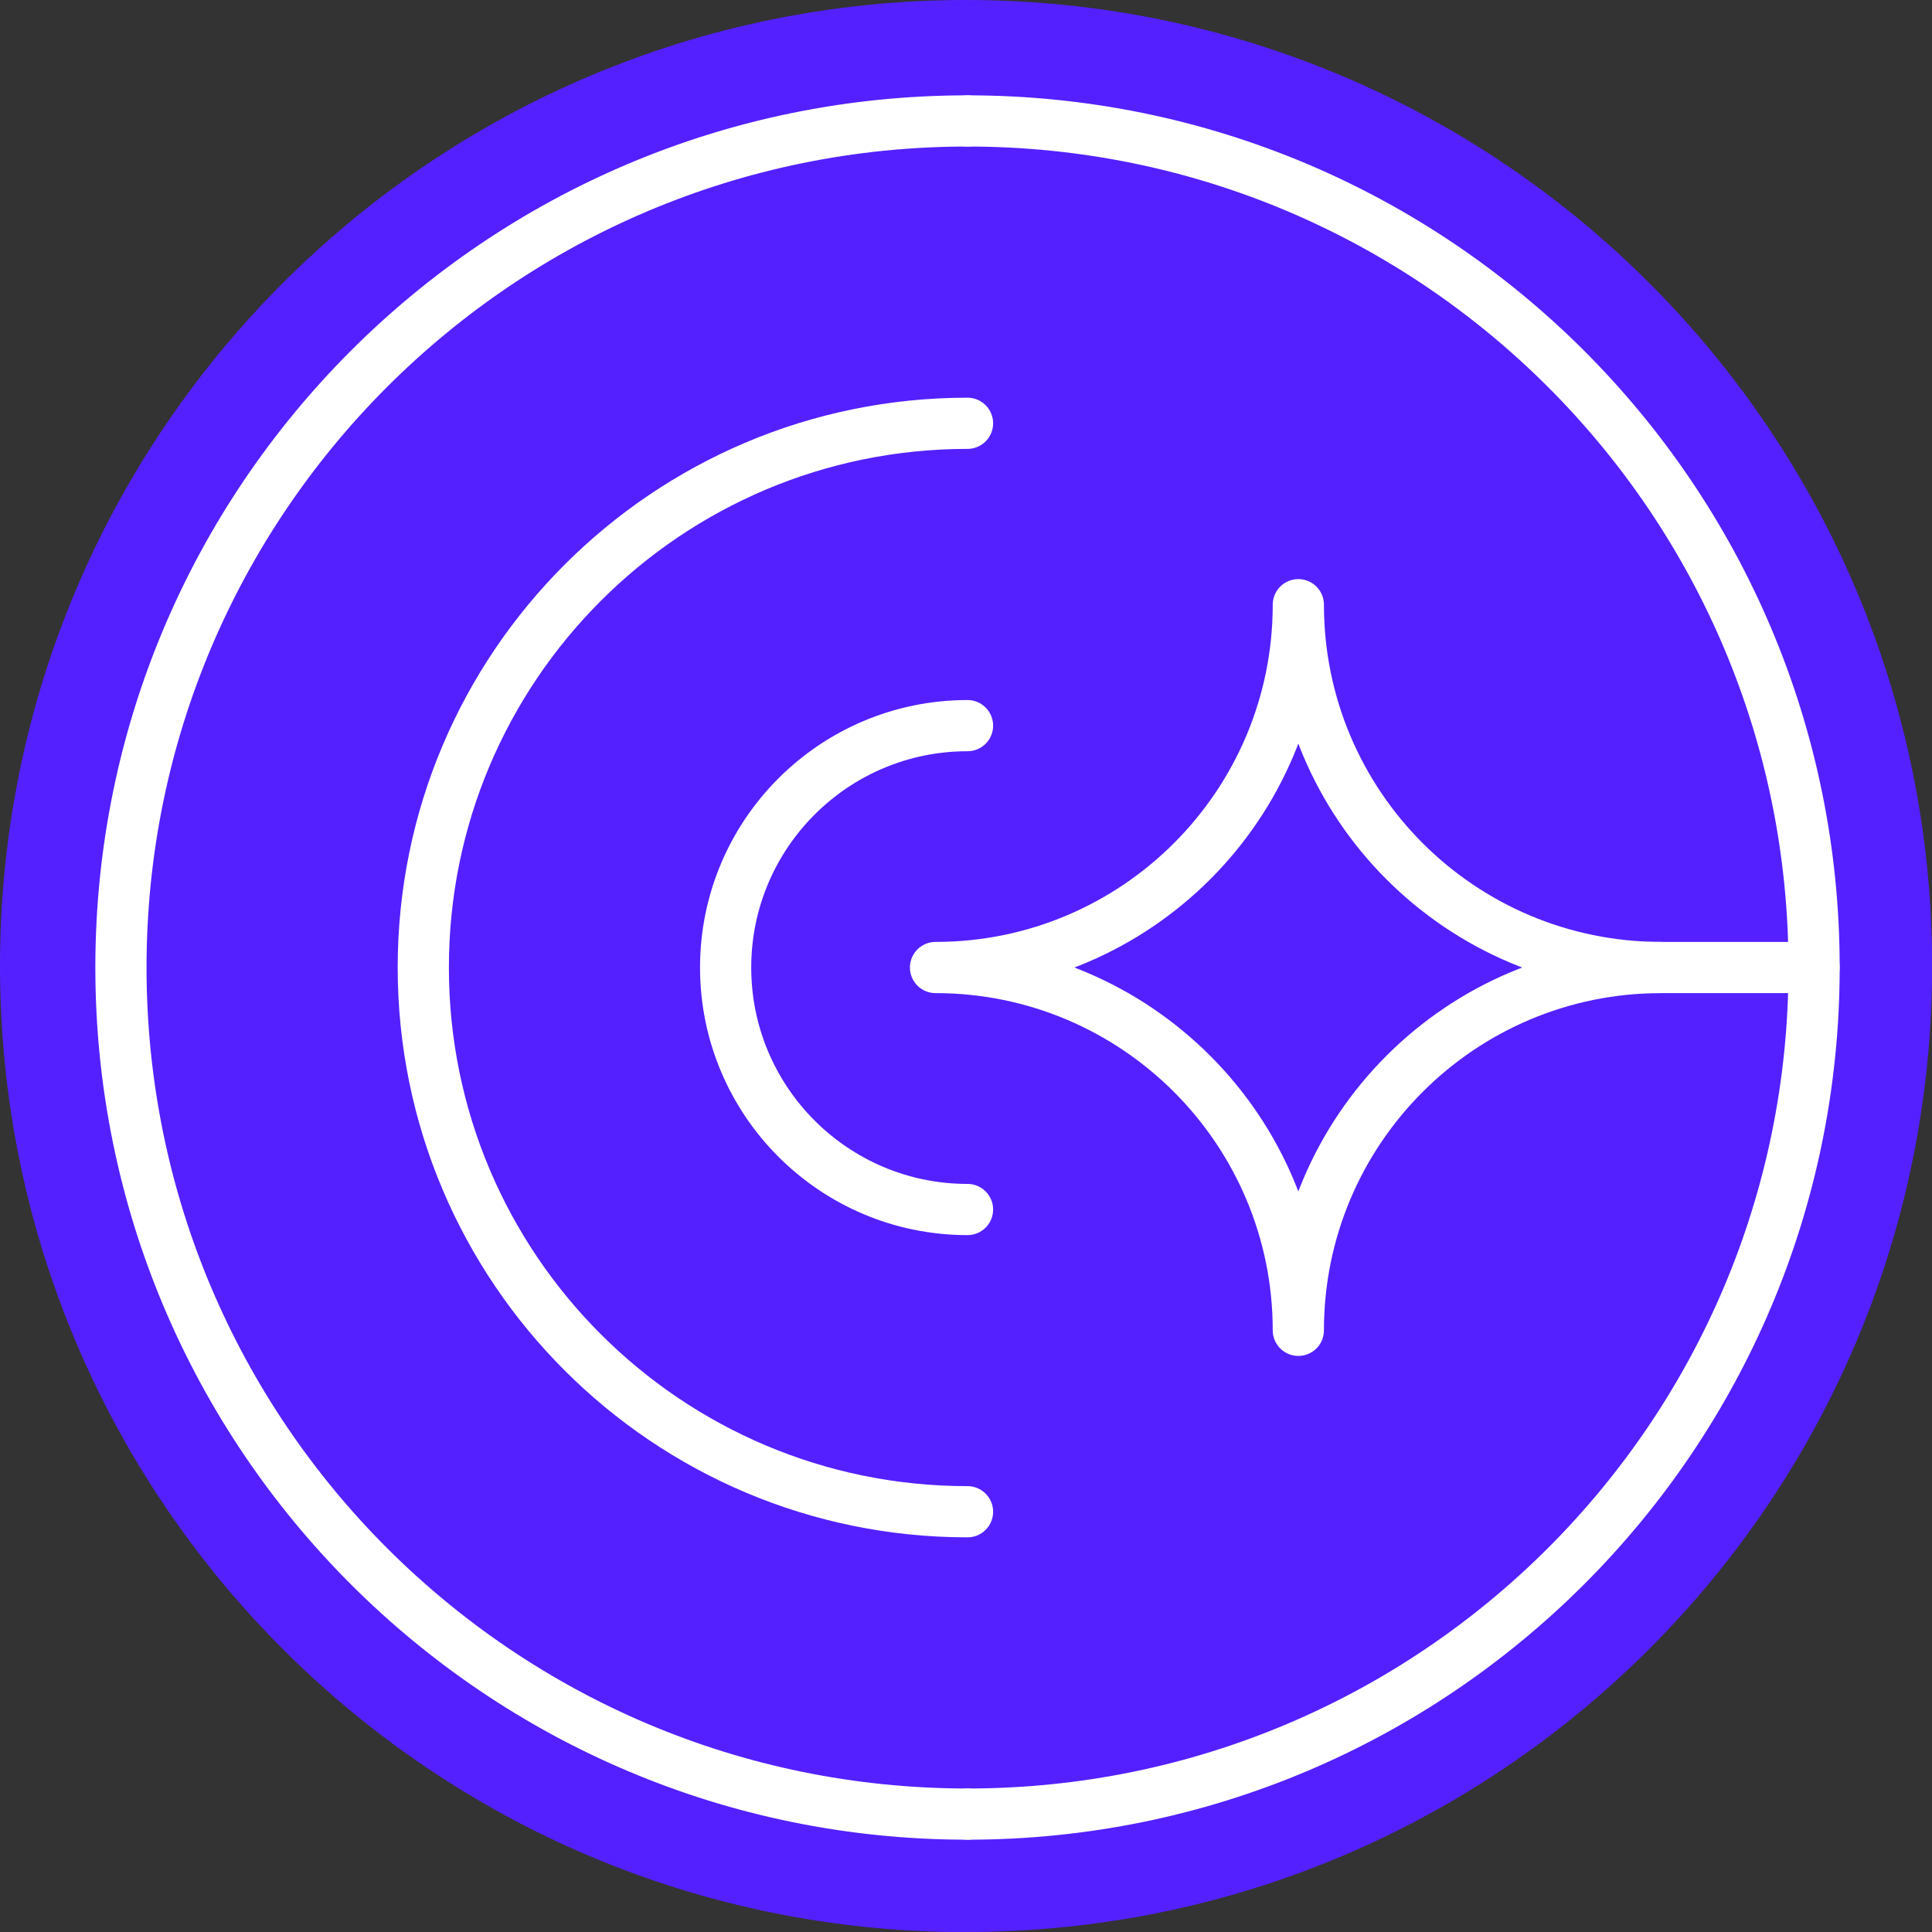
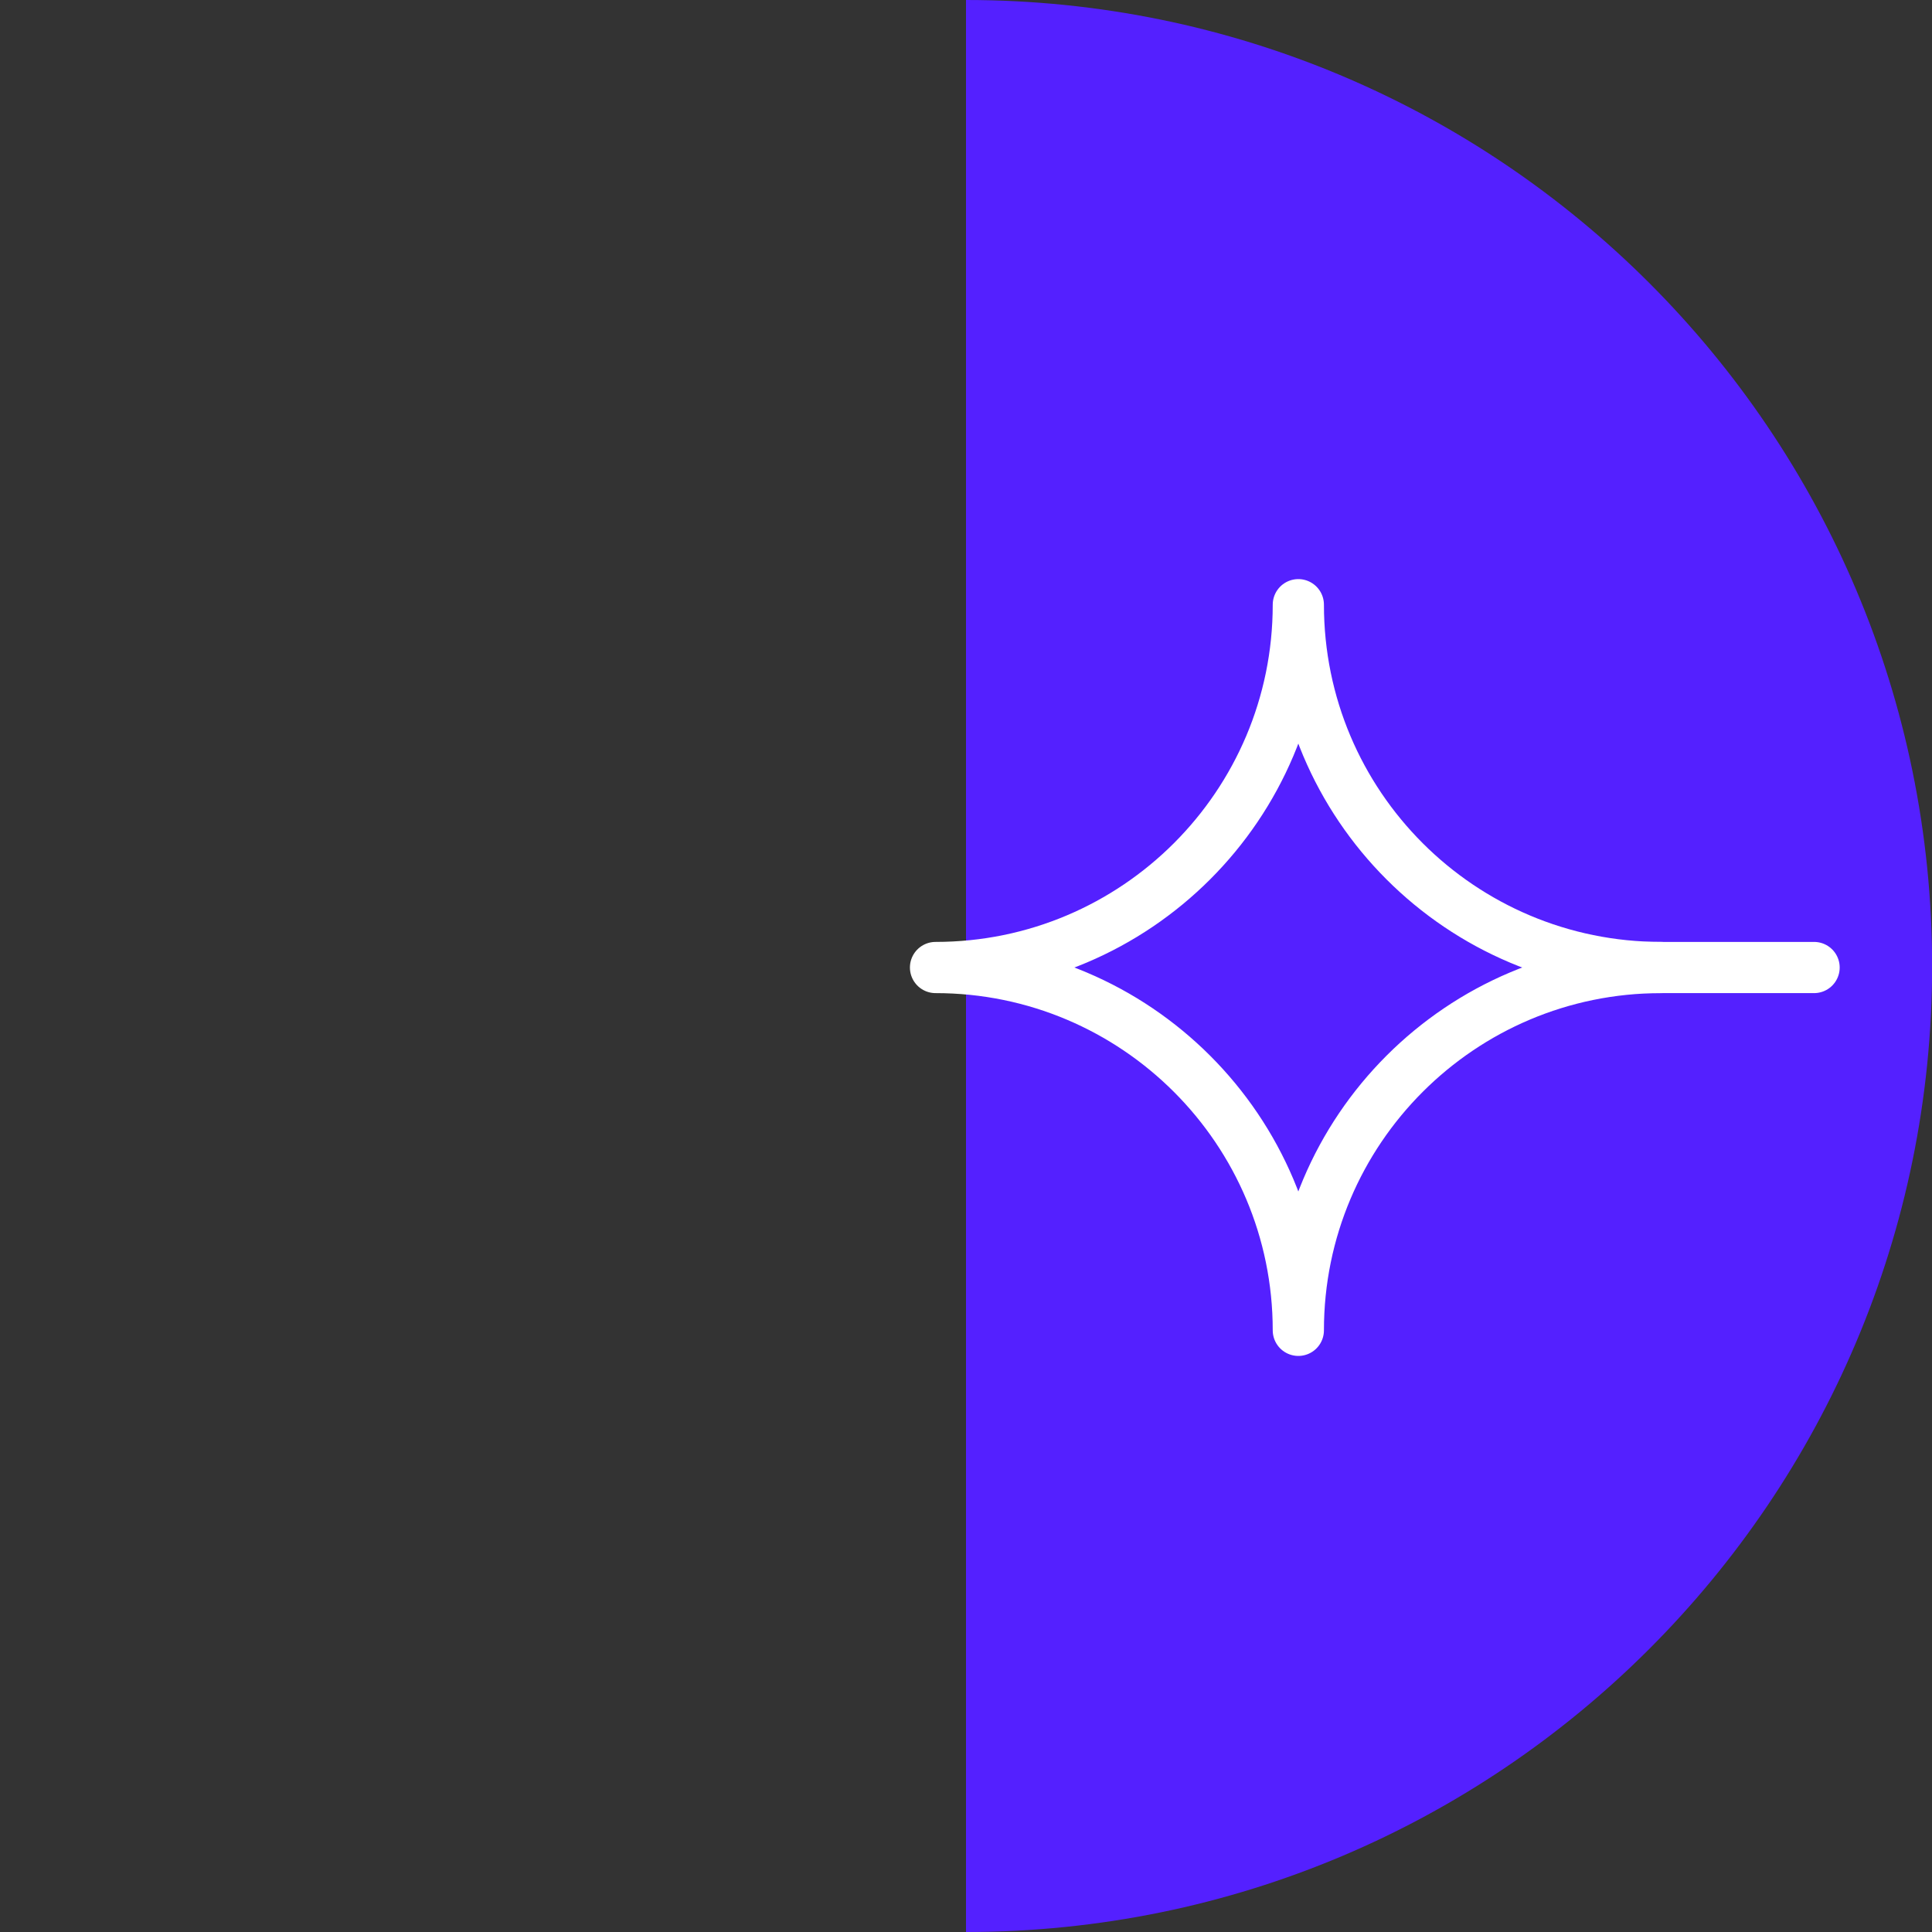
<svg xmlns="http://www.w3.org/2000/svg" width="40px" height="40px" viewBox="0 0 60 60" version="1.1">
  <rect x="0" y="0" width="60" height="60" fill="#333333" stroke="none" />
  <g id="surface1">
-     <path style=" stroke:none;fill-rule:nonzero;fill:rgb(32.941%,12.549%,100%);fill-opacity:1;" d="M 30 0 C 13.43 0 0 13.43 0 30 C 0 46.574 13.43 60.004 30 60.004 " />
    <path style=" stroke:none;fill-rule:nonzero;fill:rgb(32.941%,12.549%,100%);fill-opacity:1;" d="M 30 60 C 46.57 60 60.004 46.57 60.004 30 C 60.004 13.426 46.57 0 30 0 " />
    <path style="fill:none;stroke-width:6;stroke-linecap:round;stroke-linejoin:round;stroke:rgb(100%,100%,100%);stroke-opacity:1;stroke-miterlimit:4;" d="M 194.674 113.385 C 171.185 113.385 152.154 94.355 152.154 70.866 C 152.154 94.355 133.109 113.385 109.635 113.385 C 133.109 113.385 152.154 132.43 152.154 155.904 C 152.154 132.43 171.185 113.385 194.674 113.385 Z M 194.674 113.385 " transform="matrix(0.265,0,0,0.265,0,0)" />
-     <path style="fill:none;stroke-width:6;stroke-linecap:round;stroke-linejoin:round;stroke:rgb(100%,100%,100%);stroke-opacity:1;stroke-miterlimit:4;" d="M 113.385 14.173 C 58.597 14.173 14.173 58.597 14.173 113.385 C 14.173 168.188 58.597 212.597 113.385 212.597 " transform="matrix(0.265,0,0,0.265,0,0)" />
-     <path style="fill:none;stroke-width:6;stroke-linecap:round;stroke-linejoin:round;stroke:rgb(100%,100%,100%);stroke-opacity:1;stroke-miterlimit:4;" d="M 113.385 212.597 C 168.173 212.597 212.597 168.173 212.597 113.385 C 212.597 58.597 168.173 14.173 113.385 14.173 " transform="matrix(0.265,0,0,0.265,0,0)" />
-     <path style="fill:none;stroke-width:6;stroke-linecap:round;stroke-linejoin:round;stroke:rgb(100%,100%,100%);stroke-opacity:1;stroke-miterlimit:4;" d="M 113.385 49.606 C 78.174 49.606 49.606 78.174 49.606 113.385 C 49.606 148.611 78.174 177.164 113.385 177.164 " transform="matrix(0.265,0,0,0.265,0,0)" />
-     <path style="fill:none;stroke-width:6;stroke-linecap:round;stroke-linejoin:round;stroke:rgb(100%,100%,100%);stroke-opacity:1;stroke-miterlimit:4;" d="M 113.385 85.039 C 97.736 85.039 85.039 97.736 85.039 113.385 C 85.039 129.049 97.736 141.746 113.385 141.746 " transform="matrix(0.265,0,0,0.265,0,0)" />
    <path style="fill:none;stroke-width:6;stroke-linecap:round;stroke-linejoin:round;stroke:rgb(100%,100%,100%);stroke-opacity:1;stroke-miterlimit:4;" d="M 190.673 113.385 L 212.597 113.385 " transform="matrix(0.265,0,0,0.265,0,0)" />
  </g>
</svg>